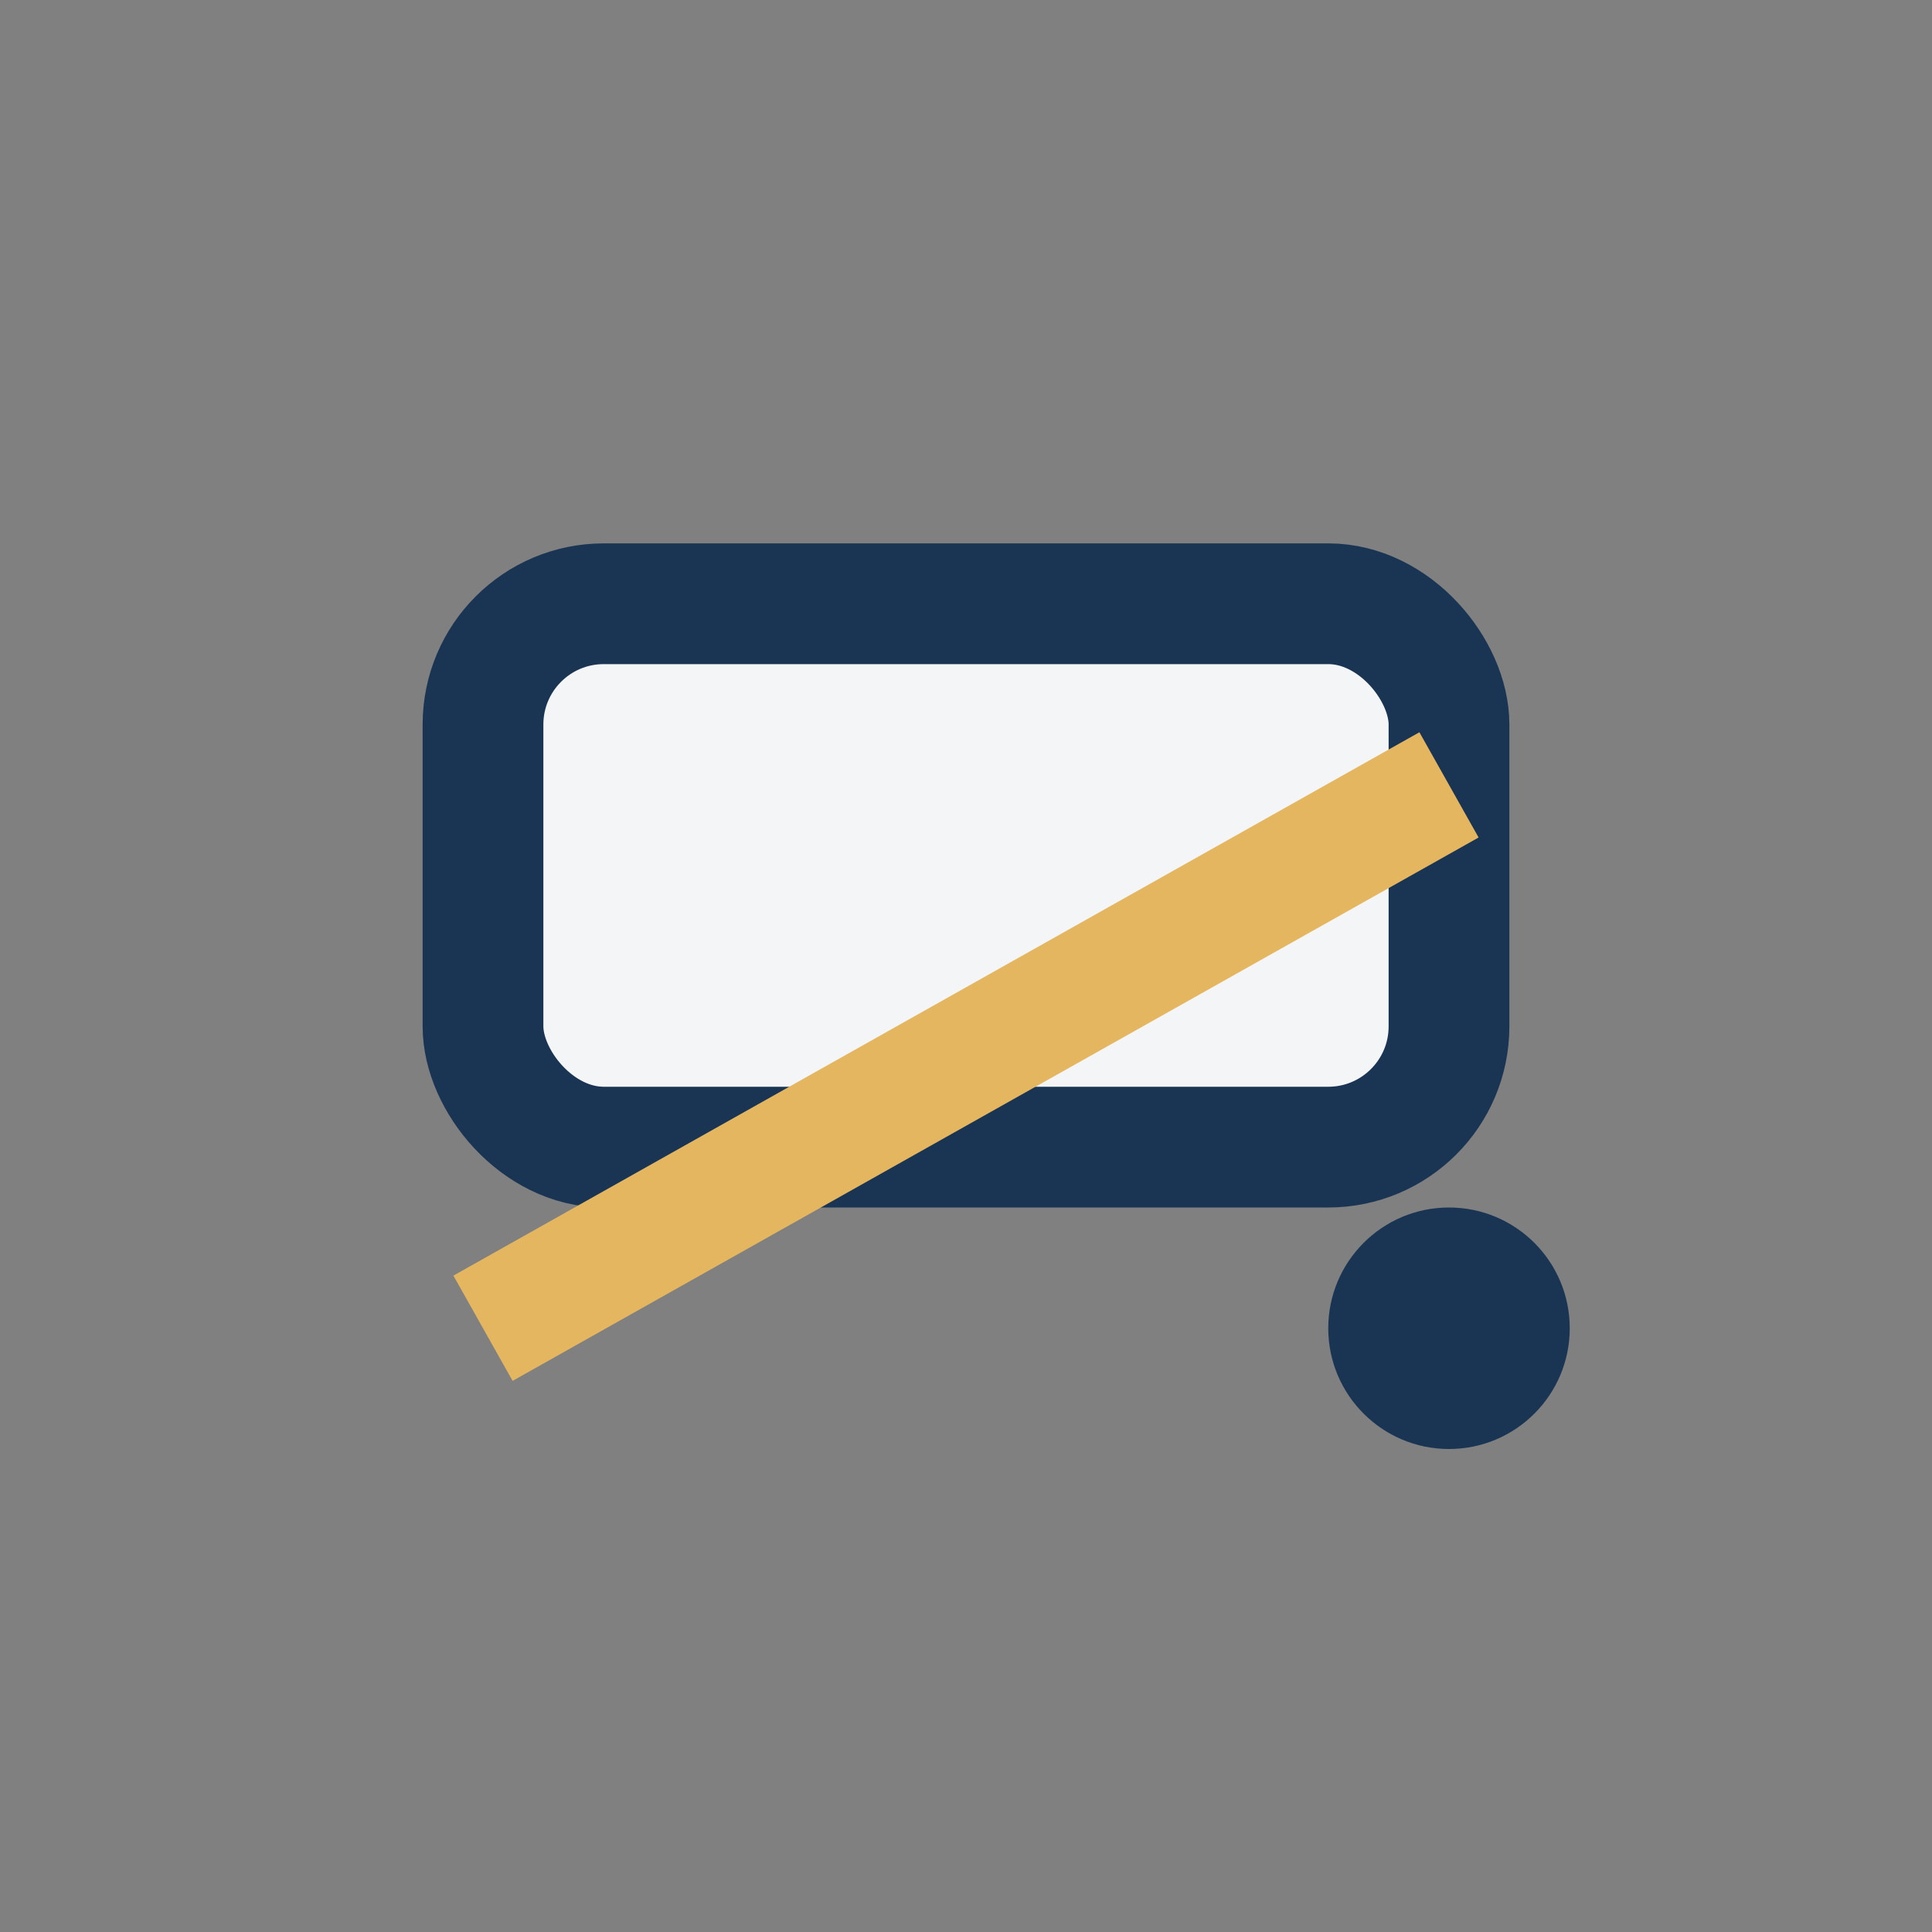
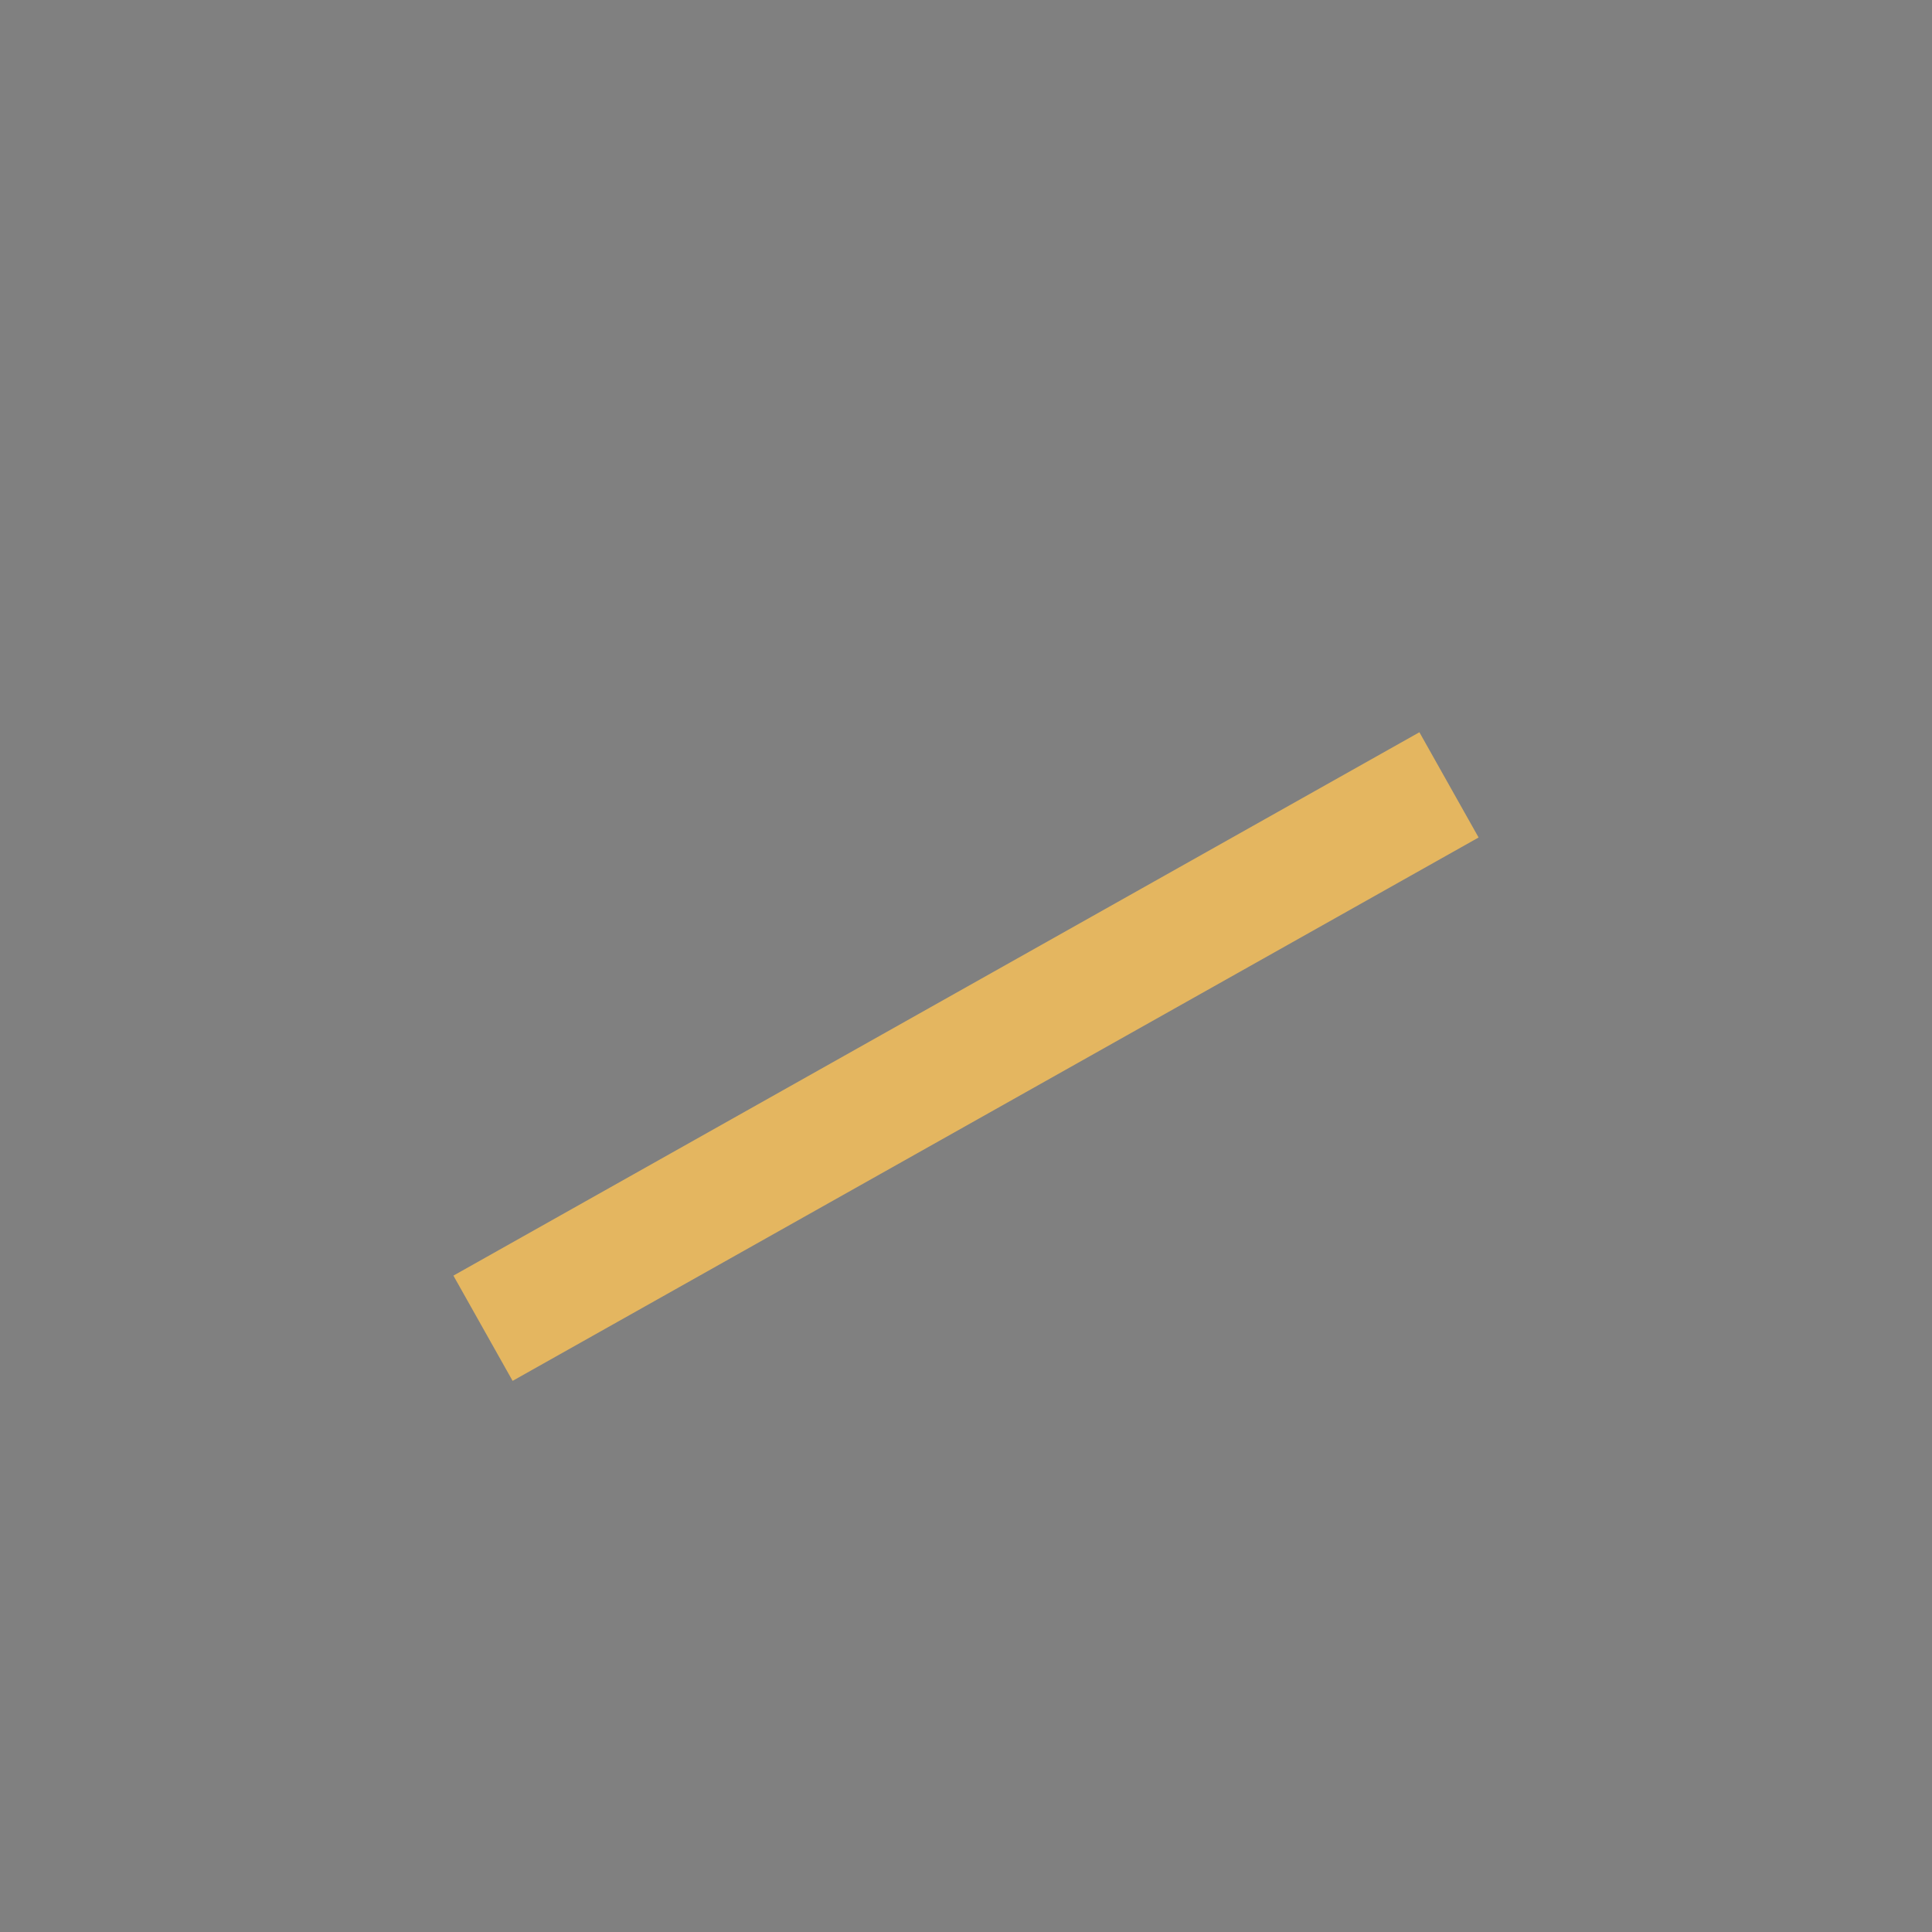
<svg xmlns="http://www.w3.org/2000/svg" width="32" height="32" viewBox="0 0 32 32">
  <rect x="0" y="0" width="32" height="32" fill="#808080" stroke="none" />
-   <rect x="8" y="10" width="16" height="9" rx="2" fill="#F4F5F7" stroke="#1A3554" stroke-width="2" />
  <path d="M8 22l16-9" stroke="#E4B660" stroke-width="2" />
-   <circle cx="24" cy="22" r="2" fill="#1A3554" />
</svg>